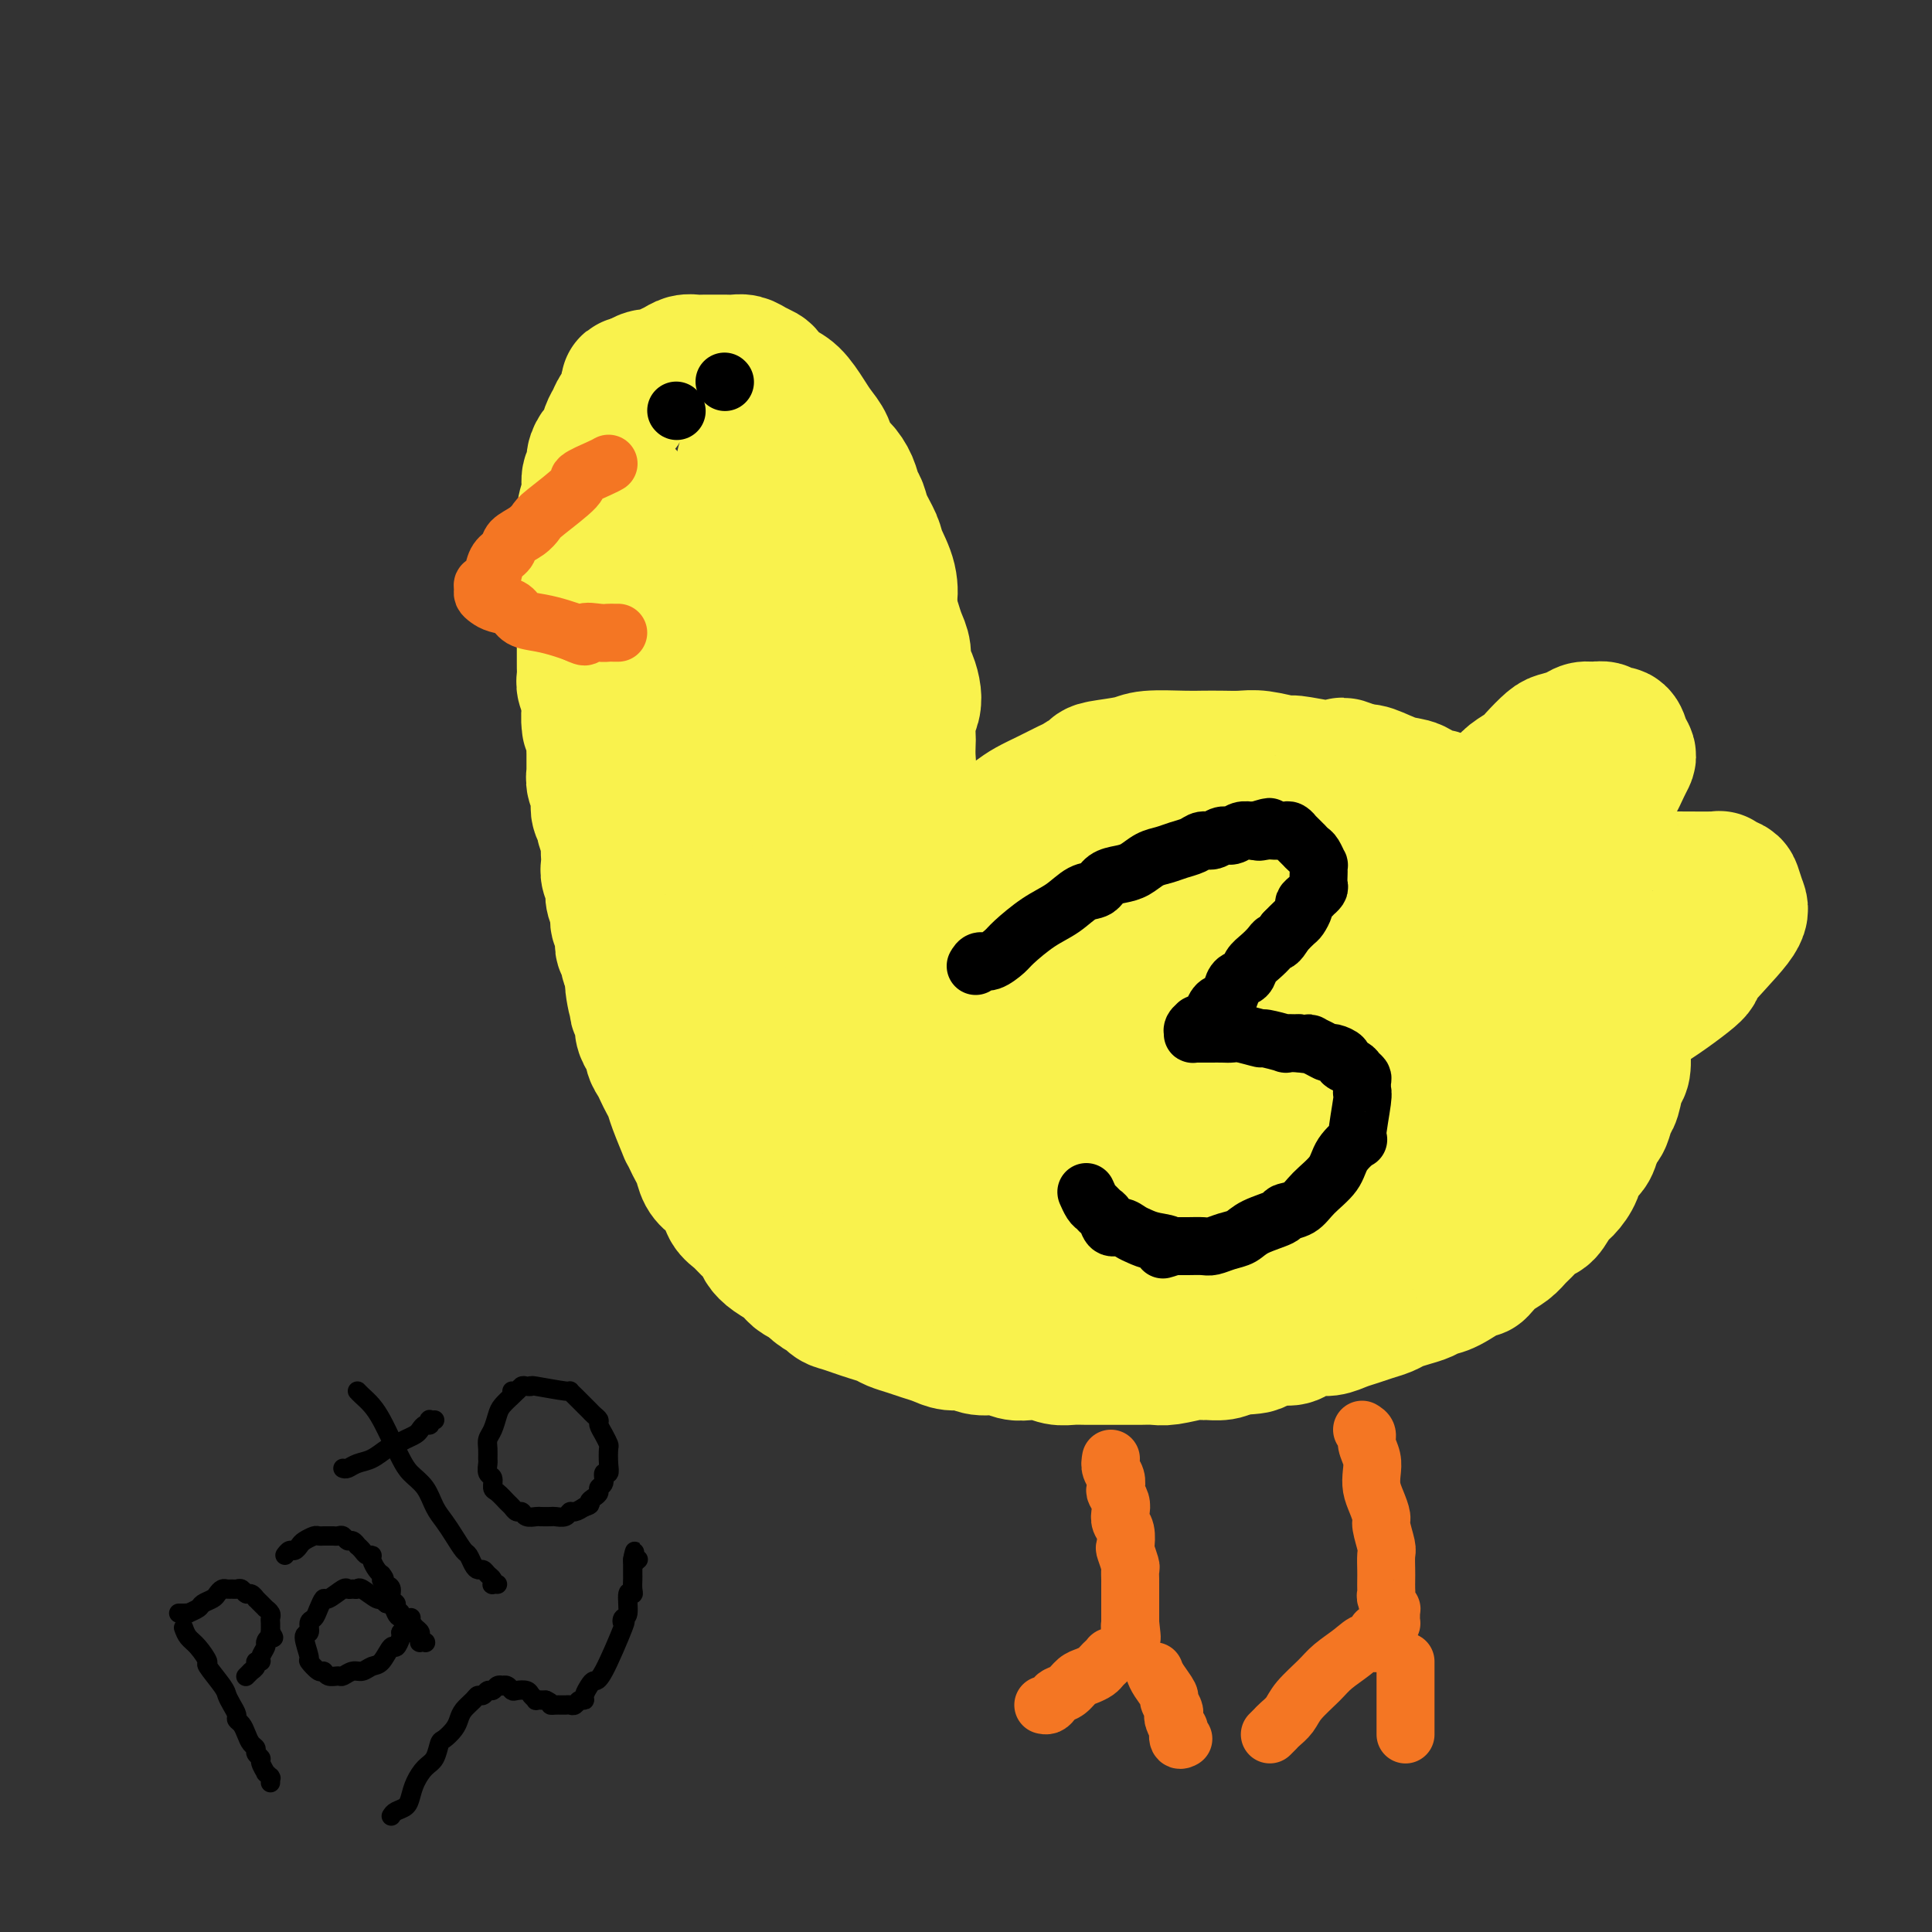
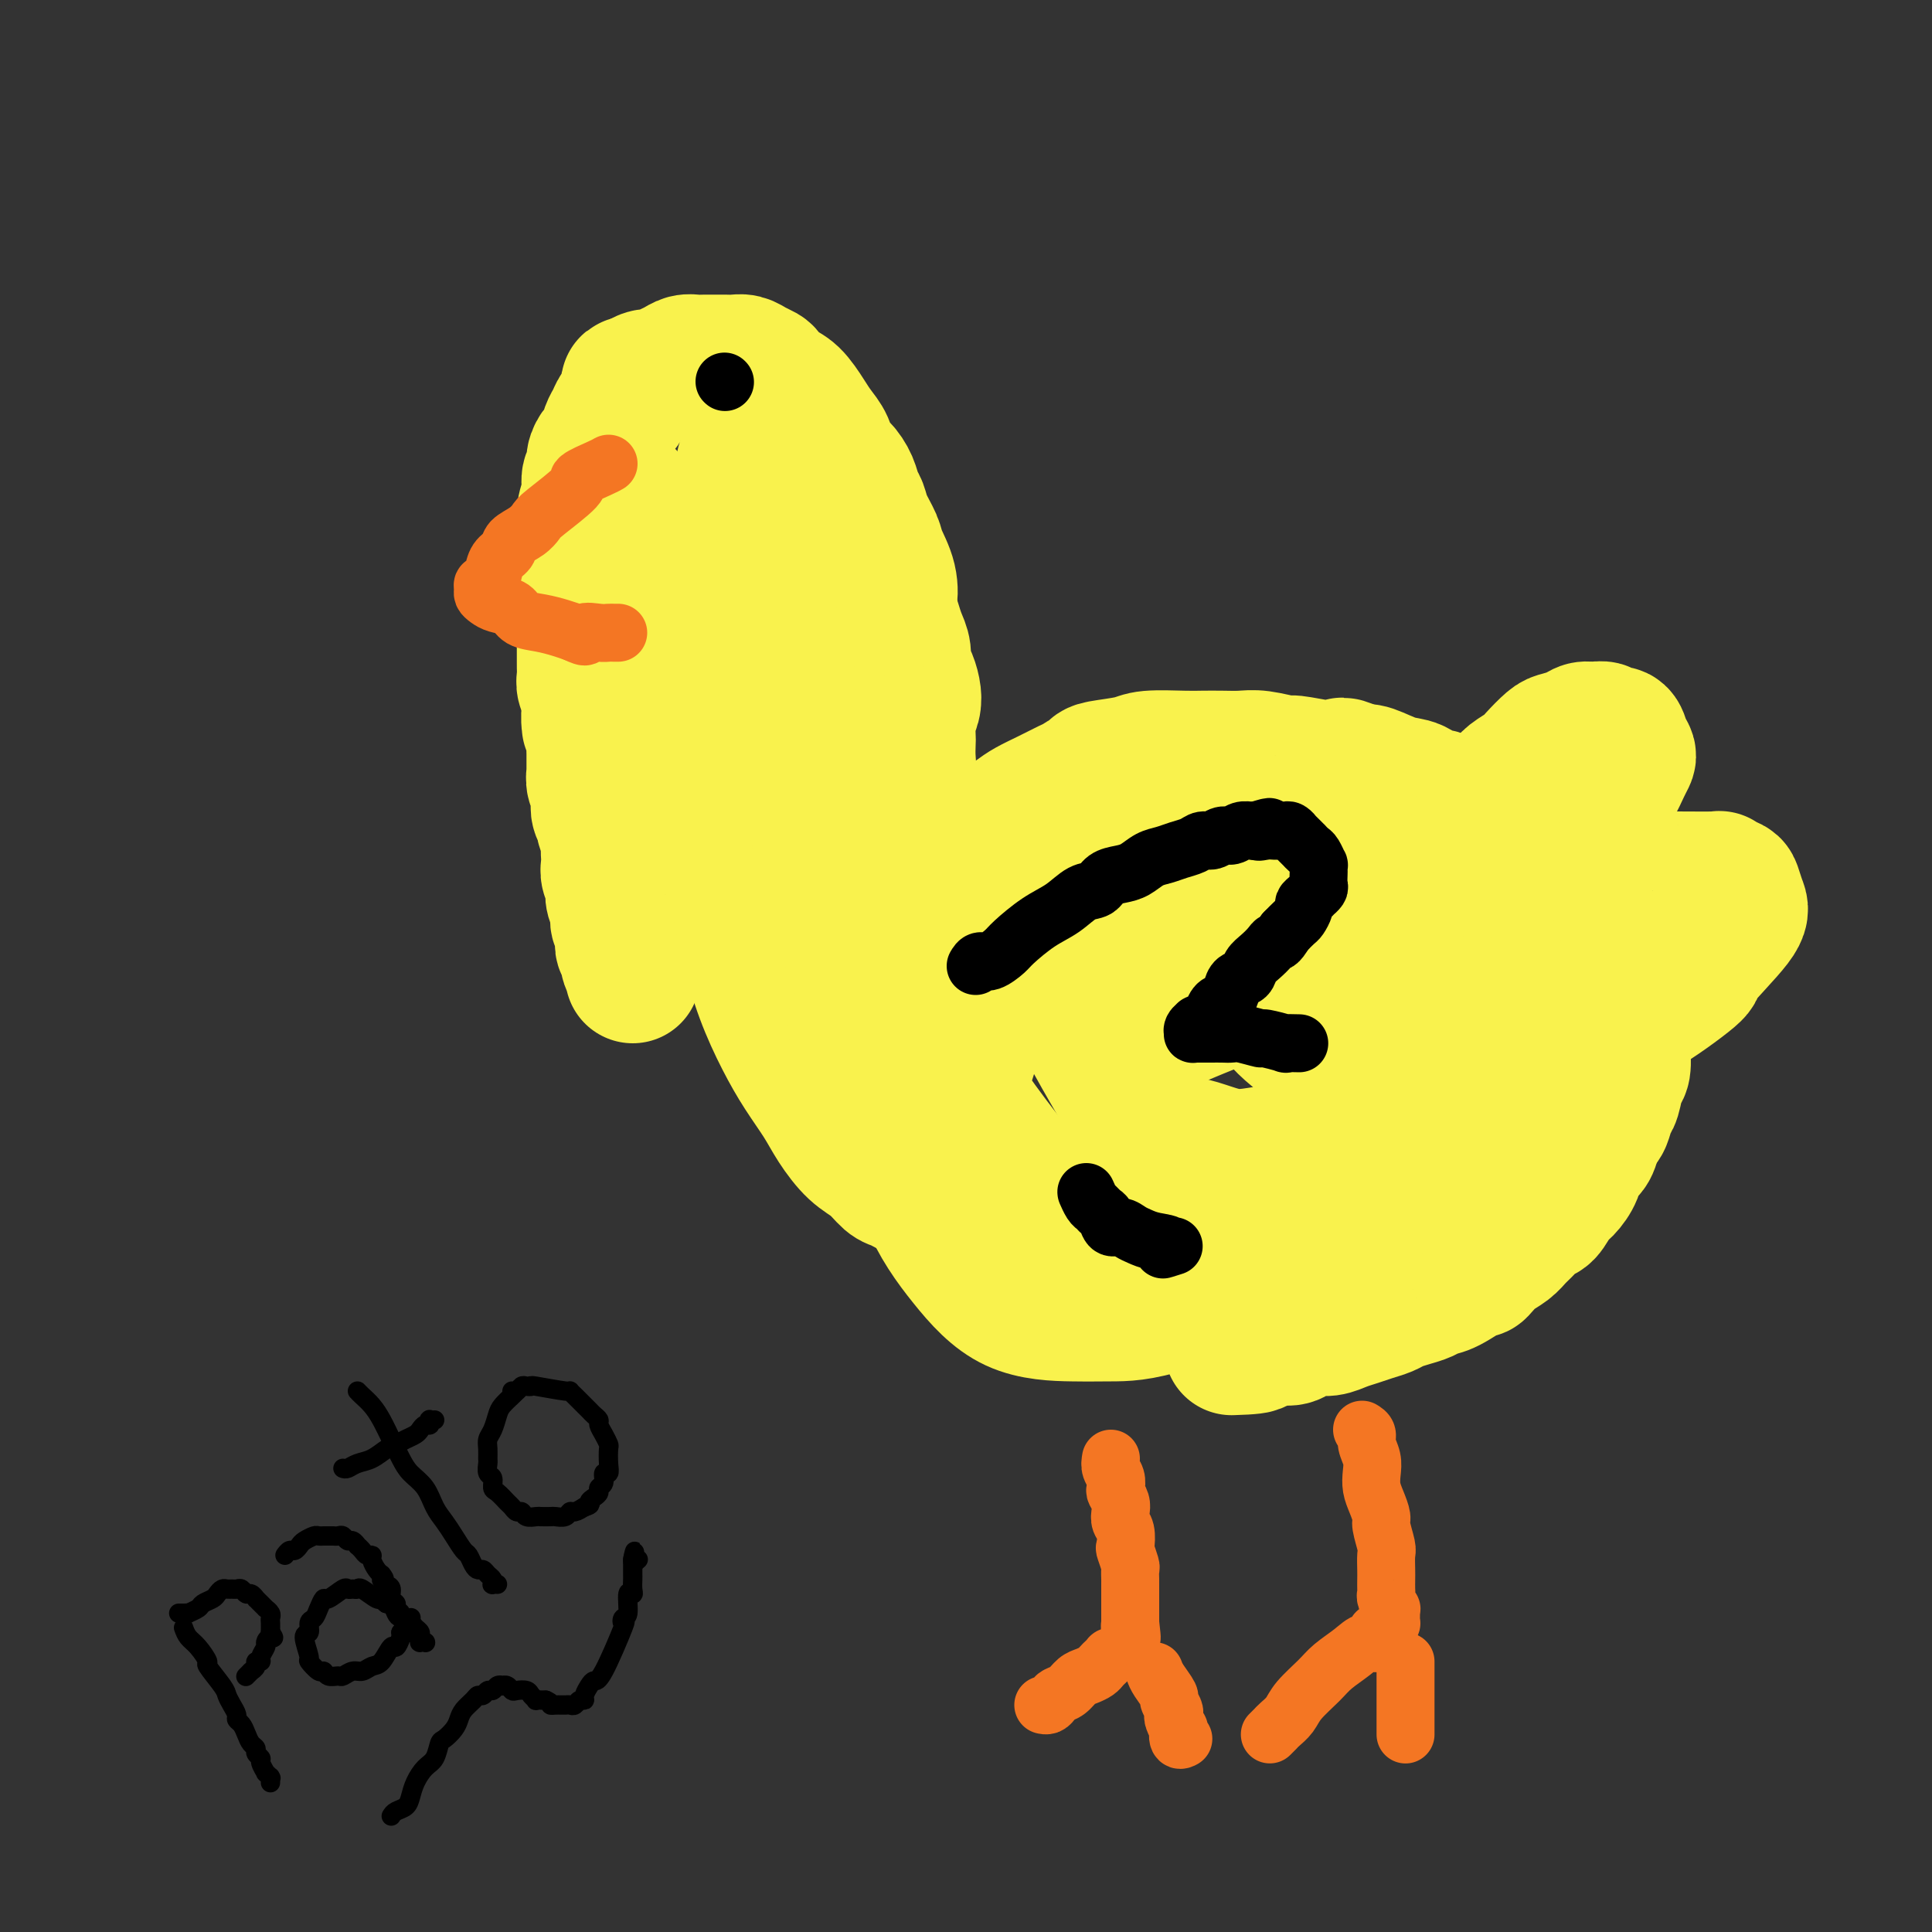
<svg xmlns="http://www.w3.org/2000/svg" viewBox="0 0 400 400" version="1.1">
  <rect x="0" y="0" width="400" height="400" fill="#333333" stroke="none" />
  <g fill="none" stroke="#F9F24D" stroke-width="28" stroke-linecap="round" stroke-linejoin="round">
    <path d="M184,189c-0.119,-0.534 -0.238,-1.067 0,-2c0.238,-0.933 0.834,-2.264 1,-3c0.166,-0.736 -0.099,-0.876 0,-2c0.099,-1.124 0.563,-3.232 1,-5c0.437,-1.768 0.848,-3.197 1,-4c0.152,-0.803 0.044,-0.981 0,-2c-0.044,-1.019 -0.026,-2.881 0,-4c0.026,-1.119 0.059,-1.497 0,-2c-0.059,-0.503 -0.212,-1.131 0,-2c0.212,-0.869 0.788,-1.979 1,-3c0.212,-1.021 0.060,-1.953 0,-3c-0.060,-1.047 -0.030,-2.208 0,-3c0.030,-0.792 0.058,-1.213 0,-2c-0.058,-0.787 -0.202,-1.939 0,-3c0.202,-1.061 0.748,-2.030 1,-3c0.252,-0.970 0.208,-1.939 0,-3c-0.208,-1.061 -0.581,-2.212 -1,-3c-0.419,-0.788 -0.886,-1.211 -1,-2c-0.114,-0.789 0.124,-1.943 0,-3c-0.124,-1.057 -0.610,-2.015 -1,-3c-0.390,-0.985 -0.683,-1.996 -1,-3c-0.317,-1.004 -0.659,-2.002 -1,-3" />
    <path d="M184,126c-0.804,-3.376 -0.313,-1.817 0,-2c0.313,-0.183 0.449,-2.108 0,-4c-0.449,-1.892 -1.482,-3.752 -2,-5c-0.518,-1.248 -0.519,-1.884 -1,-3c-0.481,-1.116 -1.441,-2.712 -2,-4c-0.559,-1.288 -0.717,-2.270 -1,-3c-0.283,-0.730 -0.691,-1.210 -1,-2c-0.309,-0.790 -0.520,-1.892 -1,-3c-0.480,-1.108 -1.230,-2.224 -2,-3c-0.770,-0.776 -1.560,-1.213 -2,-2c-0.440,-0.787 -0.530,-1.926 -1,-3c-0.470,-1.074 -1.320,-2.084 -2,-3c-0.680,-0.916 -1.190,-1.737 -2,-3c-0.810,-1.263 -1.922,-2.968 -3,-4c-1.078,-1.032 -2.123,-1.391 -3,-2c-0.877,-0.609 -1.586,-1.470 -2,-2c-0.414,-0.530 -0.534,-0.731 -1,-1c-0.466,-0.269 -1.280,-0.608 -2,-1c-0.720,-0.392 -1.348,-0.837 -2,-1c-0.652,-0.163 -1.329,-0.043 -2,0c-0.671,0.043 -1.334,0.011 -2,0c-0.666,-0.011 -1.333,0.000 -2,0c-0.667,-0.000 -1.333,-0.011 -2,0c-0.667,0.011 -1.333,0.046 -2,0c-0.667,-0.046 -1.333,-0.171 -2,0c-0.667,0.171 -1.333,0.637 -2,1c-0.667,0.363 -1.333,0.623 -2,1c-0.667,0.377 -1.333,0.871 -2,1c-0.667,0.129 -1.333,-0.106 -2,0c-0.667,0.106 -1.333,0.553 -2,1" />
    <path d="M132,79c-3.273,0.754 -1.454,0.639 -1,1c0.454,0.361 -0.456,1.198 -1,2c-0.544,0.802 -0.723,1.571 -1,2c-0.277,0.429 -0.651,0.520 -1,1c-0.349,0.480 -0.672,1.350 -1,2c-0.328,0.650 -0.661,1.080 -1,2c-0.339,0.920 -0.683,2.329 -1,3c-0.317,0.671 -0.606,0.605 -1,1c-0.394,0.395 -0.894,1.251 -1,2c-0.106,0.749 0.182,1.391 0,2c-0.182,0.609 -0.833,1.185 -1,2c-0.167,0.815 0.151,1.870 0,3c-0.151,1.130 -0.773,2.336 -1,4c-0.227,1.664 -0.061,3.786 0,5c0.061,1.214 0.016,1.519 0,2c-0.016,0.481 -0.004,1.139 0,2c0.004,0.861 0.001,1.925 0,3c-0.001,1.075 -0.000,2.161 0,3c0.000,0.839 0.000,1.432 0,2c-0.000,0.568 -0.000,1.111 0,2c0.000,0.889 0.000,2.125 0,3c-0.000,0.875 -0.000,1.389 0,2c0.000,0.611 0.000,1.318 0,2c-0.000,0.682 -0.001,1.337 0,2c0.001,0.663 0.004,1.332 0,2c-0.004,0.668 -0.015,1.334 0,2c0.015,0.666 0.056,1.333 0,2c-0.056,0.667 -0.207,1.333 0,2c0.207,0.667 0.774,1.333 1,2c0.226,0.667 0.113,1.333 0,2" />
    <path d="M122,146c0.016,7.628 0.057,3.197 0,2c-0.057,-1.197 -0.211,0.839 0,2c0.211,1.161 0.789,1.448 1,2c0.211,0.552 0.056,1.369 0,2c-0.056,0.631 -0.011,1.075 0,2c0.011,0.925 -0.011,2.331 0,3c0.011,0.669 0.054,0.602 0,1c-0.054,0.398 -0.207,1.263 0,2c0.207,0.737 0.772,1.348 1,2c0.228,0.652 0.117,1.347 0,2c-0.117,0.653 -0.242,1.264 0,2c0.242,0.736 0.849,1.597 1,2c0.151,0.403 -0.156,0.349 0,1c0.156,0.651 0.773,2.008 1,3c0.227,0.992 0.065,1.618 0,2c-0.065,0.382 -0.031,0.521 0,1c0.031,0.479 0.060,1.297 0,2c-0.060,0.703 -0.209,1.292 0,2c0.209,0.708 0.774,1.537 1,2c0.226,0.463 0.112,0.562 0,1c-0.112,0.438 -0.222,1.216 0,2c0.222,0.784 0.778,1.575 1,2c0.222,0.425 0.111,0.485 0,1c-0.111,0.515 -0.222,1.485 0,2c0.222,0.515 0.776,0.574 1,1c0.224,0.426 0.116,1.217 0,2c-0.116,0.783 -0.241,1.558 0,2c0.241,0.442 0.848,0.551 1,1c0.152,0.449 -0.151,1.236 0,2c0.151,0.764 0.758,1.504 1,2c0.242,0.496 0.121,0.748 0,1" />
-     <path d="M131,202c1.333,9.025 0.165,3.587 0,2c-0.165,-1.587 0.673,0.677 1,2c0.327,1.323 0.143,1.706 0,2c-0.143,0.294 -0.245,0.498 0,1c0.245,0.502 0.835,1.303 1,2c0.165,0.697 -0.096,1.289 0,2c0.096,0.711 0.551,1.541 1,2c0.449,0.459 0.894,0.546 1,1c0.106,0.454 -0.126,1.276 0,2c0.126,0.724 0.610,1.349 1,2c0.390,0.651 0.687,1.328 1,2c0.313,0.672 0.643,1.337 1,2c0.357,0.663 0.740,1.322 1,2c0.260,0.678 0.398,1.375 1,3c0.602,1.625 1.667,4.178 2,5c0.333,0.822 -0.066,-0.085 0,0c0.066,0.085 0.598,1.164 1,2c0.402,0.836 0.675,1.430 1,2c0.325,0.570 0.702,1.115 1,2c0.298,0.885 0.517,2.110 1,3c0.483,0.890 1.231,1.446 2,2c0.769,0.554 1.558,1.107 2,2c0.442,0.893 0.538,2.126 1,3c0.462,0.874 1.292,1.389 2,2c0.708,0.611 1.296,1.318 2,2c0.704,0.682 1.526,1.338 2,2c0.474,0.662 0.602,1.329 1,2c0.398,0.671 1.065,1.345 2,2c0.935,0.655 2.136,1.292 3,2c0.864,0.708 1.390,1.488 2,2c0.610,0.512 1.305,0.756 2,1" />
-     <path d="M167,265c3.829,3.748 2.901,2.117 3,2c0.099,-0.117 1.224,1.278 2,2c0.776,0.722 1.204,0.771 2,1c0.796,0.229 1.959,0.639 3,1c1.041,0.361 1.958,0.674 3,1c1.042,0.326 2.207,0.664 3,1c0.793,0.336 1.212,0.668 2,1c0.788,0.332 1.943,0.662 3,1c1.057,0.338 2.014,0.683 3,1c0.986,0.317 2.000,0.606 3,1c1.000,0.394 1.986,0.894 3,1c1.014,0.106 2.056,-0.182 3,0c0.944,0.182 1.789,0.832 3,1c1.211,0.168 2.789,-0.147 4,0c1.211,0.147 2.057,0.757 3,1c0.943,0.243 1.985,0.118 3,0c1.015,-0.118 2.005,-0.228 3,0c0.995,0.228 1.995,0.793 3,1c1.005,0.207 2.016,0.055 3,0c0.984,-0.055 1.943,-0.015 3,0c1.057,0.015 2.212,0.004 3,0c0.788,-0.004 1.209,0.000 2,0c0.791,-0.000 1.952,-0.004 3,0c1.048,0.004 1.983,0.015 3,0c1.017,-0.015 2.116,-0.057 3,0c0.884,0.057 1.553,0.212 3,0c1.447,-0.212 3.672,-0.792 5,-1c1.328,-0.208 1.758,-0.046 2,0c0.242,0.046 0.296,-0.026 1,0c0.704,0.026 2.058,0.150 3,0c0.942,-0.150 1.471,-0.575 2,-1" />
    <path d="M255,279c8.579,-0.244 4.027,-0.853 3,-1c-1.027,-0.147 1.471,0.167 3,0c1.529,-0.167 2.089,-0.814 3,-1c0.911,-0.186 2.172,0.091 3,0c0.828,-0.091 1.222,-0.549 2,-1c0.778,-0.451 1.940,-0.894 3,-1c1.060,-0.106 2.017,0.126 3,0c0.983,-0.126 1.992,-0.611 3,-1c1.008,-0.389 2.016,-0.682 3,-1c0.984,-0.318 1.944,-0.663 3,-1c1.056,-0.337 2.208,-0.668 3,-1c0.792,-0.332 1.224,-0.664 2,-1c0.776,-0.336 1.897,-0.676 3,-1c1.103,-0.324 2.190,-0.632 3,-1c0.810,-0.368 1.344,-0.794 2,-1c0.656,-0.206 1.435,-0.191 3,-1c1.565,-0.809 3.918,-2.443 5,-3c1.082,-0.557 0.895,-0.036 1,0c0.105,0.036 0.503,-0.413 1,-1c0.497,-0.587 1.092,-1.313 2,-2c0.908,-0.687 2.130,-1.334 3,-2c0.870,-0.666 1.388,-1.351 2,-2c0.612,-0.649 1.318,-1.261 2,-2c0.682,-0.739 1.338,-1.604 2,-2c0.662,-0.396 1.328,-0.322 2,-1c0.672,-0.678 1.350,-2.106 2,-3c0.650,-0.894 1.274,-1.253 2,-2c0.726,-0.747 1.555,-1.881 2,-3c0.445,-1.119 0.504,-2.224 1,-3c0.496,-0.776 1.427,-1.222 2,-2c0.573,-0.778 0.786,-1.889 1,-3" />
    <path d="M330,235c1.334,-2.215 1.668,-2.254 2,-3c0.332,-0.746 0.663,-2.200 1,-3c0.337,-0.800 0.679,-0.948 1,-2c0.321,-1.052 0.622,-3.009 1,-4c0.378,-0.991 0.834,-1.015 1,-2c0.166,-0.985 0.041,-2.929 0,-4c-0.041,-1.071 0.003,-1.268 0,-2c-0.003,-0.732 -0.054,-2.000 0,-3c0.054,-1.000 0.211,-1.732 0,-3c-0.211,-1.268 -0.791,-3.074 -1,-4c-0.209,-0.926 -0.047,-0.974 -1,-3c-0.953,-2.026 -3.020,-6.030 -4,-8c-0.980,-1.970 -0.873,-1.907 -1,-2c-0.127,-0.093 -0.489,-0.341 -1,-1c-0.511,-0.659 -1.169,-1.727 -2,-3c-0.831,-1.273 -1.833,-2.751 -3,-4c-1.167,-1.249 -2.499,-2.270 -3,-3c-0.501,-0.730 -0.171,-1.168 -1,-2c-0.829,-0.832 -2.816,-2.057 -4,-3c-1.184,-0.943 -1.566,-1.603 -2,-2c-0.434,-0.397 -0.921,-0.531 -2,-1c-1.079,-0.469 -2.750,-1.272 -4,-2c-1.250,-0.728 -2.081,-1.379 -3,-2c-0.919,-0.621 -1.927,-1.212 -3,-2c-1.073,-0.788 -2.210,-1.774 -3,-2c-0.790,-0.226 -1.234,0.307 -2,0c-0.766,-0.307 -1.855,-1.453 -3,-2c-1.145,-0.547 -2.347,-0.493 -4,-1c-1.653,-0.507 -3.758,-1.573 -5,-2c-1.242,-0.427 -1.621,-0.213 -2,0" />
    <path d="M282,160c-5.553,-2.410 -3.934,-1.434 -4,-1c-0.066,0.434 -1.816,0.327 -4,0c-2.184,-0.327 -4.803,-0.872 -6,-1c-1.197,-0.128 -0.971,0.162 -2,0c-1.029,-0.162 -3.314,-0.775 -5,-1c-1.686,-0.225 -2.773,-0.061 -4,0c-1.227,0.061 -2.593,0.019 -4,0c-1.407,-0.019 -2.853,-0.016 -4,0c-1.147,0.016 -1.993,0.045 -4,0c-2.007,-0.045 -5.175,-0.163 -7,0c-1.825,0.163 -2.308,0.606 -4,1c-1.692,0.394 -4.595,0.738 -6,1c-1.405,0.262 -1.314,0.440 -2,1c-0.686,0.560 -2.149,1.500 -3,2c-0.851,0.500 -1.088,0.560 -2,1c-0.912,0.440 -2.497,1.260 -4,2c-1.503,0.740 -2.923,1.401 -4,2c-1.077,0.599 -1.810,1.137 -3,2c-1.190,0.863 -2.837,2.052 -4,3c-1.163,0.948 -1.840,1.656 -3,3c-1.160,1.344 -2.801,3.323 -4,5c-1.199,1.677 -1.956,3.051 -3,4c-1.044,0.949 -2.374,1.473 -3,2c-0.626,0.527 -0.546,1.055 -1,2c-0.454,0.945 -1.441,2.305 -2,3c-0.559,0.695 -0.689,0.726 -1,1c-0.311,0.274 -0.803,0.793 -1,1c-0.197,0.207 -0.098,0.104 0,0" />
    <path d="M306,171c0.545,-1.821 1.089,-3.641 2,-5c0.911,-1.359 2.187,-2.255 3,-3c0.813,-0.745 1.161,-1.337 2,-2c0.839,-0.663 2.168,-1.396 3,-2c0.832,-0.604 1.168,-1.080 2,-2c0.832,-0.920 2.162,-2.285 3,-3c0.838,-0.715 1.184,-0.781 2,-1c0.816,-0.219 2.101,-0.590 3,-1c0.899,-0.410 1.410,-0.857 2,-1c0.590,-0.143 1.257,0.020 2,0c0.743,-0.020 1.562,-0.223 2,0c0.438,0.223 0.496,0.871 1,1c0.504,0.129 1.453,-0.262 2,0c0.547,0.262 0.692,1.177 1,2c0.308,0.823 0.780,1.553 1,2c0.220,0.447 0.187,0.611 0,1c-0.187,0.389 -0.527,1.002 -1,2c-0.473,0.998 -1.077,2.381 -2,4c-0.923,1.619 -2.163,3.474 -4,6c-1.837,2.526 -4.271,5.724 -6,8c-1.729,2.276 -2.752,3.631 -4,5c-1.248,1.369 -2.721,2.753 -4,4c-1.279,1.247 -2.366,2.356 -3,3c-0.634,0.644 -0.817,0.822 -1,1" />
    <path d="M312,190c-3.685,4.163 -1.896,1.070 -1,0c0.896,-1.070 0.900,-0.118 1,0c0.100,0.118 0.298,-0.598 1,-1c0.702,-0.402 1.909,-0.489 3,-1c1.091,-0.511 2.068,-1.447 3,-2c0.932,-0.553 1.820,-0.722 3,-1c1.180,-0.278 2.653,-0.663 4,-1c1.347,-0.337 2.569,-0.626 4,-1c1.431,-0.374 3.071,-0.833 5,-1c1.929,-0.167 4.145,-0.041 6,0c1.855,0.041 3.347,-0.002 6,0c2.653,0.002 6.465,0.048 8,0c1.535,-0.048 0.793,-0.191 1,0c0.207,0.191 1.363,0.718 2,1c0.637,0.282 0.754,0.321 1,1c0.246,0.679 0.619,1.998 1,3c0.381,1.002 0.768,1.687 -1,4c-1.768,2.313 -5.693,6.255 -7,8c-1.307,1.745 0.003,1.295 -2,3c-2.003,1.705 -7.320,5.567 -10,7c-2.680,1.433 -2.725,0.438 -4,1c-1.275,0.562 -3.781,2.683 -6,4c-2.219,1.317 -4.150,1.831 -6,2c-1.850,0.169 -3.620,-0.006 -5,0c-1.380,0.006 -2.372,0.194 -3,0c-0.628,-0.194 -0.894,-0.770 -1,-1c-0.106,-0.230 -0.053,-0.115 0,0" />
    <path d="M154,96c0.511,2.433 1.023,4.866 1,9c-0.023,4.134 -0.580,9.971 -1,15c-0.420,5.029 -0.702,9.252 -1,14c-0.298,4.748 -0.611,10.022 -1,14c-0.389,3.978 -0.855,6.659 -1,10c-0.145,3.341 0.029,7.340 0,11c-0.029,3.660 -0.262,6.980 0,10c0.262,3.020 1.020,5.741 2,8c0.980,2.259 2.183,4.055 3,6c0.817,1.945 1.248,4.040 2,6c0.752,1.960 1.827,3.786 3,6c1.173,2.214 2.446,4.815 4,7c1.554,2.185 3.388,3.953 5,6c1.612,2.047 3.002,4.374 4,6c0.998,1.626 1.604,2.550 3,4c1.396,1.450 3.582,3.426 5,5c1.418,1.574 2.068,2.748 3,4c0.932,1.252 2.145,2.584 3,3c0.855,0.416 1.353,-0.084 2,0c0.647,0.084 1.443,0.754 2,1c0.557,0.246 0.873,0.070 1,0c0.127,-0.070 0.063,-0.035 0,0" />
    <path d="M129,102c0.646,0.507 1.292,1.015 2,3c0.708,1.985 1.477,5.449 3,9c1.523,3.551 3.800,7.190 5,11c1.200,3.810 1.322,7.790 2,12c0.678,4.210 1.910,8.649 3,13c1.090,4.351 2.037,8.614 3,13c0.963,4.386 1.940,8.895 3,13c1.060,4.105 2.201,7.807 3,11c0.799,3.193 1.257,5.876 2,9c0.743,3.124 1.773,6.690 3,10c1.227,3.310 2.652,6.364 4,9c1.348,2.636 2.619,4.855 4,7c1.381,2.145 2.874,4.218 4,6c1.126,1.782 1.887,3.275 3,5c1.113,1.725 2.578,3.681 4,5c1.422,1.319 2.801,2.000 4,3c1.199,1.000 2.216,2.321 3,3c0.784,0.679 1.334,0.718 2,1c0.666,0.282 1.449,0.807 2,1c0.551,0.193 0.872,0.055 1,0c0.128,-0.055 0.064,-0.028 0,0" />
    <path d="M158,123c0.154,0.645 0.308,1.290 1,4c0.692,2.710 1.923,7.486 3,12c1.077,4.514 2.001,8.766 3,13c0.999,4.234 2.074,8.450 3,13c0.926,4.550 1.703,9.433 3,14c1.297,4.567 3.116,8.819 4,12c0.884,3.181 0.834,5.293 2,8c1.166,2.707 3.547,6.011 5,9c1.453,2.989 1.977,5.664 3,8c1.023,2.336 2.543,4.334 4,6c1.457,1.666 2.849,3.000 4,5c1.151,2.000 2.060,4.666 3,6c0.940,1.334 1.912,1.337 3,2c1.088,0.663 2.293,1.986 3,3c0.707,1.014 0.916,1.718 1,2c0.084,0.282 0.042,0.141 0,0" />
    <path d="M177,212c1.771,-0.332 3.542,-0.665 5,-1c1.458,-0.335 2.604,-0.673 4,-1c1.396,-0.327 3.044,-0.643 5,-1c1.956,-0.357 4.221,-0.754 6,-1c1.779,-0.246 3.072,-0.342 5,-1c1.928,-0.658 4.492,-1.878 7,-3c2.508,-1.122 4.960,-2.146 7,-3c2.040,-0.854 3.669,-1.537 5,-2c1.331,-0.463 2.366,-0.706 7,-2c4.634,-1.294 12.869,-3.638 18,-5c5.131,-1.362 7.158,-1.742 8,-2c0.842,-0.258 0.500,-0.395 3,-1c2.500,-0.605 7.843,-1.679 10,-2c2.157,-0.321 1.130,0.110 2,0c0.870,-0.110 3.639,-0.760 6,-1c2.361,-0.240 4.315,-0.071 6,0c1.685,0.071 3.101,0.045 5,0c1.899,-0.045 4.281,-0.108 6,0c1.719,0.108 2.776,0.388 4,1c1.224,0.612 2.617,1.556 4,2c1.383,0.444 2.757,0.389 4,1c1.243,0.611 2.355,1.889 3,3c0.645,1.111 0.822,2.056 1,3" />
    <path d="M308,196c2.064,1.701 1.225,1.454 1,2c-0.225,0.546 0.163,1.885 0,3c-0.163,1.115 -0.878,2.007 -1,3c-0.122,0.993 0.349,2.087 -1,4c-1.349,1.913 -4.519,4.645 -9,9c-4.481,4.355 -10.272,10.331 -15,14c-4.728,3.669 -8.393,5.029 -12,6c-3.607,0.971 -7.157,1.552 -10,2c-2.843,0.448 -4.981,0.762 -8,0c-3.019,-0.762 -6.921,-2.601 -9,-2c-2.079,0.601 -2.337,3.643 -8,-5c-5.663,-8.643 -16.732,-28.970 -21,-38c-4.268,-9.030 -1.737,-6.761 -1,-7c0.737,-0.239 -0.321,-2.984 -1,-5c-0.679,-2.016 -0.978,-3.301 -1,-5c-0.022,-1.699 0.233,-3.812 1,-4c0.767,-0.188 2.047,1.548 2,2c-0.047,0.452 -1.420,-0.379 3,2c4.420,2.379 14.634,7.969 21,12c6.366,4.031 8.883,6.505 12,9c3.117,2.495 6.833,5.013 9,7c2.167,1.987 2.786,3.444 4,5c1.214,1.556 3.025,3.212 4,4c0.975,0.788 1.115,0.708 2,1c0.885,0.292 2.516,0.954 4,2c1.484,1.046 2.823,2.474 4,3c1.177,0.526 2.194,0.150 3,0c0.806,-0.150 1.403,-0.075 2,0" />
    <path d="M283,220c2.286,0.742 0.502,-0.402 0,-1c-0.502,-0.598 0.277,-0.649 1,-2c0.723,-1.351 1.388,-4.000 2,-9c0.612,-5.000 1.171,-12.349 0,-17c-1.171,-4.651 -4.071,-6.605 -5,-8c-0.929,-1.395 0.114,-2.233 -3,-4c-3.114,-1.767 -10.384,-4.463 -16,-5c-5.616,-0.537 -9.580,1.085 -13,2c-3.420,0.915 -6.298,1.123 -10,2c-3.702,0.877 -8.228,2.424 -14,7c-5.772,4.576 -12.791,12.182 -16,15c-3.209,2.818 -2.608,0.847 -4,5c-1.392,4.153 -4.778,14.431 -6,19c-1.222,4.569 -0.281,3.430 0,3c0.281,-0.430 -0.097,-0.152 2,3c2.097,3.152 6.671,9.177 9,12c2.329,2.823 2.415,2.445 6,3c3.585,0.555 10.669,2.042 17,2c6.331,-0.042 11.909,-1.614 17,-3c5.091,-1.386 9.693,-2.588 16,-5c6.307,-2.412 14.317,-6.036 18,-8c3.683,-1.964 3.039,-2.270 4,-3c0.961,-0.730 3.528,-1.884 5,-3c1.472,-1.116 1.848,-2.195 2,-3c0.152,-0.805 0.079,-1.336 0,-2c-0.079,-0.664 -0.165,-1.463 -1,-3c-0.835,-1.537 -2.420,-3.814 -6,-6c-3.580,-2.186 -9.156,-4.281 -15,-6c-5.844,-1.719 -11.955,-3.063 -18,-4c-6.045,-0.937 -12.022,-1.469 -18,-2" />
    <path d="M237,199c-9.992,-1.149 -16.971,-1.020 -24,1c-7.029,2.020 -14.109,5.932 -18,9c-3.891,3.068 -4.593,5.292 -5,7c-0.407,1.708 -0.520,2.899 -1,5c-0.480,2.101 -1.326,5.113 -1,10c0.326,4.887 1.826,11.649 4,17c2.174,5.351 5.023,9.290 8,13c2.977,3.710 6.084,7.190 10,9c3.916,1.810 8.641,1.950 12,2c3.359,0.050 5.350,0.011 8,0c2.650,-0.011 5.958,0.008 12,-2c6.042,-2.008 14.818,-6.042 19,-8c4.182,-1.958 3.768,-1.840 6,-3c2.232,-1.160 7.108,-3.597 13,-7c5.892,-3.403 12.799,-7.771 18,-11c5.201,-3.229 8.697,-5.319 11,-7c2.303,-1.681 3.413,-2.954 5,-5c1.587,-2.046 3.652,-4.864 6,-8c2.348,-3.136 4.980,-6.591 6,-8c1.020,-1.409 0.429,-0.773 0,-1c-0.429,-0.227 -0.697,-1.316 -1,-2c-0.303,-0.684 -0.642,-0.963 -1,-1c-0.358,-0.037 -0.737,0.167 -4,0c-3.263,-0.167 -9.412,-0.703 -15,-1c-5.588,-0.297 -10.616,-0.353 -17,-1c-6.384,-0.647 -14.123,-1.885 -19,-2c-4.877,-0.115 -6.890,0.892 -8,1c-1.110,0.108 -1.317,-0.683 -4,0c-2.683,0.683 -7.841,2.842 -13,5" />
-     <path d="M244,211c-5.911,2.201 -8.187,4.704 -11,7c-2.813,2.296 -6.162,4.384 -10,8c-3.838,3.616 -8.166,8.758 -10,11c-1.834,2.242 -1.173,1.583 -1,2c0.173,0.417 -0.140,1.909 0,3c0.140,1.091 0.735,1.779 2,3c1.265,1.221 3.200,2.974 6,4c2.800,1.026 6.465,1.324 9,2c2.535,0.676 3.939,1.729 11,0c7.061,-1.729 19.777,-6.239 25,-8c5.223,-1.761 2.952,-0.774 7,-4c4.048,-3.226 14.416,-10.666 19,-14c4.584,-3.334 3.385,-2.563 4,-3c0.615,-0.437 3.046,-2.082 5,-3c1.954,-0.918 3.432,-1.110 4,-2c0.568,-0.890 0.226,-2.477 0,-3c-0.226,-0.523 -0.334,0.018 -1,0c-0.666,-0.018 -1.888,-0.594 -3,-1c-1.112,-0.406 -2.113,-0.643 -8,-1c-5.887,-0.357 -16.661,-0.835 -22,-1c-5.339,-0.165 -5.245,-0.017 -8,0c-2.755,0.017 -8.360,-0.098 -12,0c-3.640,0.098 -5.314,0.407 -7,1c-1.686,0.593 -3.384,1.469 -4,2c-0.616,0.531 -0.151,0.717 0,1c0.151,0.283 -0.011,0.664 -1,1c-0.989,0.336 -2.805,0.629 1,1c3.805,0.371 13.230,0.820 17,1c3.770,0.180 1.885,0.090 0,0" />
  </g>
  <g fill="none" stroke="#F47623" stroke-width="12" stroke-linecap="round" stroke-linejoin="round">
    <path d="M230,302c-0.111,0.675 -0.222,1.350 0,2c0.222,0.650 0.778,1.276 1,2c0.222,0.724 0.111,1.545 0,2c-0.111,0.455 -0.222,0.543 0,1c0.222,0.457 0.778,1.282 1,2c0.222,0.718 0.111,1.328 0,2c-0.111,0.672 -0.222,1.406 0,2c0.222,0.594 0.777,1.047 1,2c0.223,0.953 0.112,2.406 0,3c-0.112,0.594 -0.226,0.329 0,1c0.226,0.671 0.793,2.278 1,3c0.207,0.722 0.056,0.560 0,1c-0.056,0.440 -0.015,1.484 0,2c0.015,0.516 0.004,0.505 0,1c-0.004,0.495 -0.001,1.494 0,2c0.001,0.506 0.000,0.517 0,1c-0.000,0.483 -0.000,1.439 0,2c0.000,0.561 0.000,0.728 0,1c-0.000,0.272 -0.000,0.649 0,1c0.000,0.351 0.000,0.675 0,1" />
    <path d="M234,336c0.619,5.438 0.165,2.034 0,1c-0.165,-1.034 -0.043,0.301 0,1c0.043,0.699 0.008,0.762 0,1c-0.008,0.238 0.013,0.652 0,1c-0.013,0.348 -0.060,0.629 0,1c0.060,0.371 0.229,0.830 0,1c-0.229,0.170 -0.854,0.049 -1,0c-0.146,-0.049 0.186,-0.028 0,0c-0.186,0.028 -0.890,0.063 -1,0c-0.110,-0.063 0.374,-0.224 0,0c-0.374,0.224 -1.605,0.833 -2,1c-0.395,0.167 0.046,-0.110 0,0c-0.046,0.110 -0.579,0.606 -1,1c-0.421,0.394 -0.732,0.687 -1,1c-0.268,0.313 -0.495,0.647 -1,1c-0.505,0.353 -1.287,0.724 -2,1c-0.713,0.276 -1.357,0.456 -2,1c-0.643,0.544 -1.286,1.452 -2,2c-0.714,0.548 -1.498,0.735 -2,1c-0.502,0.265 -0.722,0.607 -1,1c-0.278,0.393 -0.613,0.837 -1,1c-0.387,0.163 -0.825,0.047 -1,0c-0.175,-0.047 -0.088,-0.023 0,0" />
    <path d="M282,296c0.453,0.268 0.905,0.536 1,1c0.095,0.464 -0.168,1.124 0,2c0.168,0.876 0.767,1.968 1,3c0.233,1.032 0.100,2.003 0,3c-0.100,0.997 -0.167,2.018 0,3c0.167,0.982 0.566,1.925 1,3c0.434,1.075 0.901,2.284 1,3c0.099,0.716 -0.170,0.940 0,2c0.170,1.060 0.777,2.956 1,4c0.223,1.044 0.060,1.236 0,2c-0.060,0.764 -0.017,2.101 0,3c0.017,0.899 0.008,1.359 0,2c-0.008,0.641 -0.016,1.464 0,2c0.016,0.536 0.057,0.786 0,1c-0.057,0.214 -0.212,0.391 0,1c0.212,0.609 0.790,1.651 1,2c0.210,0.349 0.053,0.005 0,0c-0.053,-0.005 -0.003,0.327 0,1c0.003,0.673 -0.040,1.685 0,2c0.040,0.315 0.165,-0.069 0,0c-0.165,0.069 -0.618,0.591 -1,1c-0.382,0.409 -0.691,0.704 -1,1" />
    <path d="M286,338c-0.405,2.657 -0.916,0.301 -1,0c-0.084,-0.301 0.261,1.454 0,2c-0.261,0.546 -1.127,-0.118 -2,0c-0.873,0.118 -1.753,1.018 -3,2c-1.247,0.982 -2.863,2.046 -4,3c-1.137,0.954 -1.796,1.800 -3,3c-1.204,1.200 -2.953,2.756 -4,4c-1.047,1.244 -1.391,2.176 -2,3c-0.609,0.824 -1.483,1.540 -2,2c-0.517,0.460 -0.678,0.662 -1,1c-0.322,0.338 -0.806,0.811 -1,1c-0.194,0.189 -0.097,0.095 0,0" />
    <path d="M291,344c0.000,1.878 0.000,3.756 0,5c0.000,1.244 0.000,1.854 0,3c0.000,1.146 0.000,2.829 0,4c0.000,1.171 0.000,1.830 0,2c0.000,0.170 0.000,-0.150 0,0c0.000,0.150 -0.000,0.771 0,1c0.000,0.229 0.000,0.065 0,0c0.000,-0.065 0.000,-0.033 0,0" />
    <path d="M239,346c0.188,0.522 0.376,1.043 1,2c0.624,0.957 1.683,2.349 2,3c0.317,0.651 -0.107,0.561 0,1c0.107,0.439 0.747,1.408 1,2c0.253,0.592 0.119,0.807 0,1c-0.119,0.193 -0.224,0.363 0,1c0.224,0.637 0.778,1.740 1,2c0.222,0.260 0.111,-0.322 0,0c-0.111,0.322 -0.222,1.548 0,2c0.222,0.452 0.778,0.129 1,0c0.222,-0.129 0.111,-0.065 0,0" />
    <path d="M126,96c-0.378,0.220 -0.755,0.439 -2,1c-1.245,0.561 -3.357,1.463 -4,2c-0.643,0.537 0.185,0.710 -1,2c-1.185,1.290 -4.382,3.697 -6,5c-1.618,1.303 -1.656,1.503 -2,2c-0.344,0.497 -0.995,1.291 -2,2c-1.005,0.709 -2.363,1.332 -3,2c-0.637,0.668 -0.553,1.379 -1,2c-0.447,0.621 -1.426,1.150 -2,2c-0.574,0.850 -0.743,2.021 -1,3c-0.257,0.979 -0.602,1.768 -1,2c-0.398,0.232 -0.848,-0.092 -1,0c-0.152,0.092 -0.006,0.601 0,1c0.006,0.399 -0.127,0.688 0,1c0.127,0.312 0.515,0.647 1,1c0.485,0.353 1.067,0.725 2,1c0.933,0.275 2.217,0.455 3,1c0.783,0.545 1.066,1.455 2,2c0.934,0.545 2.521,0.724 4,1c1.479,0.276 2.851,0.650 4,1c1.149,0.350 2.074,0.675 3,1" />
    <path d="M119,131c3.240,1.547 1.838,0.415 2,0c0.162,-0.415 1.886,-0.111 3,0c1.114,0.111 1.618,0.030 2,0c0.382,-0.030 0.641,-0.008 1,0c0.359,0.008 0.817,0.002 1,0c0.183,-0.002 0.092,-0.001 0,0" />
  </g>
  <g fill="none" stroke="#000000" stroke-width="12" stroke-linecap="round" stroke-linejoin="round">
-     <path d="M140,85c0.000,0.000 0.100,0.100 0.1,0.1" />
    <path d="M150,79c0.000,0.000 0.100,0.100 0.1,0.1" />
    <path d="M202,200c0.279,-0.474 0.559,-0.949 1,-1c0.441,-0.051 1.044,0.321 2,0c0.956,-0.321 2.265,-1.337 3,-2c0.735,-0.663 0.897,-0.975 2,-2c1.103,-1.025 3.148,-2.765 5,-4c1.852,-1.235 3.510,-1.966 5,-3c1.490,-1.034 2.811,-2.370 4,-3c1.189,-0.630 2.247,-0.554 3,-1c0.753,-0.446 1.202,-1.415 2,-2c0.798,-0.585 1.946,-0.787 3,-1c1.054,-0.213 2.015,-0.438 3,-1c0.985,-0.562 1.993,-1.461 3,-2c1.007,-0.539 2.013,-0.718 3,-1c0.987,-0.282 1.955,-0.668 3,-1c1.045,-0.332 2.167,-0.610 3,-1c0.833,-0.390 1.378,-0.893 2,-1c0.622,-0.107 1.322,0.182 2,0c0.678,-0.182 1.334,-0.833 2,-1c0.666,-0.167 1.344,0.151 2,0c0.656,-0.151 1.292,-0.771 2,-1c0.708,-0.229 1.488,-0.065 2,0c0.512,0.065 0.756,0.033 1,0" />
    <path d="M260,172c4.991,-1.547 1.967,-0.414 1,0c-0.967,0.414 0.122,0.110 1,0c0.878,-0.110 1.546,-0.025 2,0c0.454,0.025 0.695,-0.008 1,0c0.305,0.008 0.673,0.057 1,0c0.327,-0.057 0.613,-0.222 1,0c0.387,0.222 0.873,0.829 1,1c0.127,0.171 -0.107,-0.094 0,0c0.107,0.094 0.553,0.549 1,1c0.447,0.451 0.894,0.899 1,1c0.106,0.101 -0.129,-0.146 0,0c0.129,0.146 0.623,0.683 1,1c0.377,0.317 0.637,0.412 1,1c0.363,0.588 0.829,1.667 1,2c0.171,0.333 0.047,-0.080 0,0c-0.047,0.080 -0.017,0.652 0,1c0.017,0.348 0.019,0.471 0,1c-0.019,0.529 -0.060,1.465 0,2c0.060,0.535 0.222,0.668 0,1c-0.222,0.332 -0.829,0.861 -1,1c-0.171,0.139 0.095,-0.114 0,0c-0.095,0.114 -0.549,0.593 -1,1c-0.451,0.407 -0.897,0.742 -1,1c-0.103,0.258 0.137,0.440 0,1c-0.137,0.560 -0.652,1.497 -1,2c-0.348,0.503 -0.528,0.572 -1,1c-0.472,0.428 -1.236,1.214 -2,2" />
    <path d="M266,193c-1.500,2.584 -1.749,2.044 -2,2c-0.251,-0.044 -0.505,0.407 -1,1c-0.495,0.593 -1.232,1.327 -2,2c-0.768,0.673 -1.567,1.283 -2,2c-0.433,0.717 -0.501,1.539 -1,2c-0.499,0.461 -1.429,0.561 -2,1c-0.571,0.439 -0.782,1.216 -1,2c-0.218,0.784 -0.445,1.573 -1,2c-0.555,0.427 -1.440,0.492 -2,1c-0.560,0.508 -0.795,1.459 -1,2c-0.205,0.541 -0.380,0.670 -1,1c-0.620,0.330 -1.683,0.859 -2,1c-0.317,0.141 0.114,-0.106 0,0c-0.114,0.106 -0.774,0.564 -1,1c-0.226,0.436 -0.020,0.849 0,1c0.020,0.151 -0.148,0.041 0,0c0.148,-0.041 0.613,-0.011 1,0c0.387,0.011 0.698,0.003 1,0c0.302,-0.003 0.595,-0.000 1,0c0.405,0.000 0.921,-0.001 1,0c0.079,0.001 -0.279,0.004 0,0c0.279,-0.004 1.195,-0.016 2,0c0.805,0.016 1.499,0.061 2,0c0.501,-0.061 0.808,-0.226 2,0c1.192,0.226 3.270,0.845 4,1c0.730,0.155 0.113,-0.154 1,0c0.887,0.154 3.277,0.772 4,1c0.723,0.228 -0.222,0.065 0,0c0.222,-0.065 1.611,-0.033 3,0" />
-     <path d="M269,216c3.611,0.575 2.138,0.014 2,0c-0.138,-0.014 1.057,0.521 2,1c0.943,0.479 1.632,0.902 2,1c0.368,0.098 0.413,-0.128 1,0c0.587,0.128 1.716,0.612 2,1c0.284,0.388 -0.278,0.680 0,1c0.278,0.320 1.395,0.668 2,1c0.605,0.332 0.698,0.649 1,1c0.302,0.351 0.814,0.736 1,1c0.186,0.264 0.045,0.408 0,1c-0.045,0.592 0.005,1.631 0,2c-0.005,0.369 -0.064,0.069 0,0c0.064,-0.069 0.251,0.095 0,2c-0.251,1.905 -0.942,5.552 -1,7c-0.058,1.448 0.516,0.696 0,1c-0.516,0.304 -2.122,1.664 -3,3c-0.878,1.336 -1.030,2.647 -2,4c-0.970,1.353 -2.760,2.746 -4,4c-1.240,1.254 -1.931,2.367 -3,3c-1.069,0.633 -2.516,0.785 -3,1c-0.484,0.215 -0.006,0.492 -1,1c-0.994,0.508 -3.459,1.246 -5,2c-1.541,0.754 -2.159,1.522 -3,2c-0.841,0.478 -1.905,0.664 -3,1c-1.095,0.336 -2.221,0.822 -3,1c-0.779,0.178 -1.210,0.048 -2,0c-0.790,-0.048 -1.940,-0.014 -3,0c-1.060,0.014 -2.030,0.007 -3,0" />
    <path d="M243,258c-4.108,1.285 -1.380,0.498 -1,0c0.380,-0.498 -1.590,-0.706 -3,-1c-1.410,-0.294 -2.262,-0.674 -3,-1c-0.738,-0.326 -1.364,-0.598 -2,-1c-0.636,-0.402 -1.284,-0.934 -2,-1c-0.716,-0.066 -1.501,0.334 -2,0c-0.499,-0.334 -0.712,-1.404 -1,-2c-0.288,-0.596 -0.652,-0.720 -1,-1c-0.348,-0.280 -0.682,-0.716 -1,-1c-0.318,-0.284 -0.621,-0.416 -1,-1c-0.379,-0.584 -0.833,-1.619 -1,-2c-0.167,-0.381 -0.048,-0.109 0,0c0.048,0.109 0.024,0.054 0,0" />
  </g>
  <g fill="none" stroke="#000000" stroke-width="4" stroke-linecap="round" stroke-linejoin="round">
    <path d="M38,337c0.263,0.709 0.526,1.419 1,2c0.474,0.581 1.160,1.034 2,2c0.840,0.966 1.836,2.447 2,3c0.164,0.553 -0.502,0.179 0,1c0.502,0.821 2.172,2.836 3,4c0.828,1.164 0.813,1.477 1,2c0.187,0.523 0.575,1.256 1,2c0.425,0.744 0.887,1.498 1,2c0.113,0.502 -0.123,0.750 0,1c0.123,0.250 0.606,0.501 1,1c0.394,0.499 0.698,1.247 1,2c0.302,0.753 0.602,1.510 1,2c0.398,0.490 0.895,0.714 1,1c0.105,0.286 -0.183,0.636 0,1c0.183,0.364 0.837,0.742 1,1c0.163,0.258 -0.167,0.395 0,1c0.167,0.605 0.829,1.678 1,2c0.171,0.322 -0.150,-0.106 0,0c0.150,0.106 0.772,0.746 1,1c0.228,0.254 0.061,0.120 0,0c-0.061,-0.120 -0.016,-0.228 0,0c0.016,0.228 0.004,0.792 0,1c-0.004,0.208 -0.001,0.059 0,0c0.001,-0.059 0.001,-0.030 0,0" />
    <path d="M37,334c0.294,0.006 0.589,0.013 1,0c0.411,-0.013 0.940,-0.045 1,0c0.060,0.045 -0.349,0.167 0,0c0.349,-0.167 1.455,-0.623 2,-1c0.545,-0.377 0.527,-0.675 1,-1c0.473,-0.325 1.436,-0.676 2,-1c0.564,-0.324 0.728,-0.623 1,-1c0.272,-0.377 0.650,-0.834 1,-1c0.350,-0.166 0.671,-0.040 1,0c0.329,0.040 0.665,-0.004 1,0c0.335,0.004 0.668,0.058 1,0c0.332,-0.058 0.663,-0.226 1,0c0.337,0.226 0.682,0.848 1,1c0.318,0.152 0.611,-0.166 1,0c0.389,0.166 0.874,0.814 1,1c0.126,0.186 -0.106,-0.091 0,0c0.106,0.091 0.550,0.549 1,1c0.450,0.451 0.905,0.894 1,1c0.095,0.106 -0.171,-0.123 0,0c0.171,0.123 0.778,0.600 1,1c0.222,0.400 0.060,0.723 0,1c-0.060,0.277 -0.017,0.508 0,1c0.017,0.492 0.009,1.246 0,2" />
    <path d="M56,338c1.148,1.567 0.519,0.984 0,1c-0.519,0.016 -0.928,0.630 -1,1c-0.072,0.370 0.192,0.494 0,1c-0.192,0.506 -0.840,1.393 -1,2c-0.160,0.607 0.167,0.933 0,1c-0.167,0.067 -0.828,-0.127 -1,0c-0.172,0.127 0.146,0.574 0,1c-0.146,0.426 -0.757,0.832 -1,1c-0.243,0.168 -0.118,0.098 0,0c0.118,-0.098 0.228,-0.222 0,0c-0.228,0.222 -0.793,0.792 -1,1c-0.207,0.208 -0.056,0.056 0,0c0.056,-0.056 0.016,-0.016 0,0c-0.016,0.016 -0.008,0.008 0,0" />
    <path d="M59,322c0.336,-0.447 0.671,-0.894 1,-1c0.329,-0.106 0.651,0.129 1,0c0.349,-0.129 0.724,-0.623 1,-1c0.276,-0.377 0.451,-0.637 1,-1c0.549,-0.363 1.470,-0.829 2,-1c0.530,-0.171 0.668,-0.046 1,0c0.332,0.046 0.859,0.012 1,0c0.141,-0.012 -0.103,-0.003 0,0c0.103,0.003 0.552,-0.000 1,0c0.448,0.000 0.894,0.004 1,0c0.106,-0.004 -0.126,-0.016 0,0c0.126,0.016 0.612,0.061 1,0c0.388,-0.061 0.677,-0.227 1,0c0.323,0.227 0.678,0.848 1,1c0.322,0.152 0.611,-0.166 1,0c0.389,0.166 0.879,0.814 1,1c0.121,0.186 -0.126,-0.092 0,0c0.126,0.092 0.625,0.553 1,1c0.375,0.447 0.625,0.879 1,1c0.375,0.121 0.874,-0.071 1,0c0.126,0.071 -0.120,0.404 0,1c0.120,0.596 0.606,1.456 1,2c0.394,0.544 0.697,0.772 1,1" />
    <path d="M79,326c1.194,1.412 0.181,0.942 0,1c-0.181,0.058 0.472,0.646 1,1c0.528,0.354 0.930,0.476 1,1c0.070,0.524 -0.192,1.450 0,2c0.192,0.550 0.839,0.725 1,1c0.161,0.275 -0.163,0.651 0,1c0.163,0.349 0.813,0.672 1,1c0.187,0.328 -0.091,0.662 0,1c0.091,0.338 0.550,0.682 1,1c0.450,0.318 0.891,0.611 1,1c0.109,0.389 -0.116,0.875 0,1c0.116,0.125 0.571,-0.110 1,0c0.429,0.110 0.833,0.565 1,1c0.167,0.435 0.097,0.848 0,1c-0.097,0.152 -0.221,0.041 0,0c0.221,-0.041 0.787,-0.014 1,0c0.213,0.014 0.072,0.015 0,0c-0.072,-0.015 -0.075,-0.045 0,0c0.075,0.045 0.228,0.167 0,0c-0.228,-0.167 -0.838,-0.622 -1,-1c-0.162,-0.378 0.126,-0.677 0,-1c-0.126,-0.323 -0.664,-0.668 -1,-1c-0.336,-0.332 -0.471,-0.650 -1,-1c-0.529,-0.350 -1.451,-0.733 -2,-1c-0.549,-0.267 -0.725,-0.418 -1,-1c-0.275,-0.582 -0.650,-1.595 -1,-2c-0.350,-0.405 -0.675,-0.203 -1,0" />
    <path d="M80,332c-1.367,-1.188 -1.284,-0.657 -2,-1c-0.716,-0.343 -2.231,-1.558 -3,-2c-0.769,-0.442 -0.791,-0.110 -1,0c-0.209,0.110 -0.605,-0.000 -1,0c-0.395,0.000 -0.788,0.111 -1,0c-0.212,-0.111 -0.241,-0.443 -1,0c-0.759,0.443 -2.246,1.662 -3,2c-0.754,0.338 -0.775,-0.203 -1,0c-0.225,0.203 -0.654,1.150 -1,2c-0.346,0.850 -0.610,1.601 -1,2c-0.390,0.399 -0.905,0.444 -1,1c-0.095,0.556 0.230,1.621 0,2c-0.230,0.379 -1.015,0.072 -1,1c0.015,0.928 0.829,3.090 1,4c0.171,0.910 -0.301,0.569 0,1c0.301,0.431 1.375,1.633 2,2c0.625,0.367 0.800,-0.102 1,0c0.200,0.102 0.424,0.774 1,1c0.576,0.226 1.505,0.004 2,0c0.495,-0.004 0.555,0.208 1,0c0.445,-0.208 1.275,-0.838 2,-1c0.725,-0.162 1.346,0.144 2,0c0.654,-0.144 1.342,-0.739 2,-1c0.658,-0.261 1.287,-0.189 2,-1c0.713,-0.811 1.511,-2.506 2,-3c0.489,-0.494 0.670,0.213 1,0c0.330,-0.213 0.809,-1.347 1,-2c0.191,-0.653 0.096,-0.827 0,-1" />
    <path d="M83,338c2.233,-1.631 1.316,-1.207 1,-1c-0.316,0.207 -0.032,0.199 0,0c0.032,-0.199 -0.188,-0.589 0,-1c0.188,-0.411 0.782,-0.842 1,-1c0.218,-0.158 0.059,-0.043 0,0c-0.059,0.043 -0.017,0.012 0,0c0.017,-0.012 0.008,-0.006 0,0" />
    <path d="M74,288c0.244,0.262 0.488,0.524 1,1c0.512,0.476 1.291,1.166 2,2c0.709,0.834 1.349,1.811 2,3c0.651,1.189 1.315,2.590 2,4c0.685,1.410 1.391,2.828 2,4c0.609,1.172 1.122,2.098 2,3c0.878,0.902 2.123,1.779 3,3c0.877,1.221 1.387,2.784 2,4c0.613,1.216 1.330,2.084 2,3c0.670,0.916 1.293,1.882 2,3c0.707,1.118 1.499,2.390 2,3c0.501,0.610 0.711,0.559 1,1c0.289,0.441 0.655,1.375 1,2c0.345,0.625 0.667,0.942 1,1c0.333,0.058 0.677,-0.142 1,0c0.323,0.142 0.626,0.627 1,1c0.374,0.373 0.818,0.636 1,1c0.182,0.364 0.100,0.830 0,1c-0.100,0.170 -0.219,0.046 0,0c0.219,-0.046 0.777,-0.013 1,0c0.223,0.013 0.112,0.007 0,0" />
    <path d="M71,304c0.266,0.097 0.533,0.195 1,0c0.467,-0.195 1.136,-0.682 2,-1c0.864,-0.318 1.923,-0.466 3,-1c1.077,-0.534 2.172,-1.452 3,-2c0.828,-0.548 1.387,-0.725 2,-1c0.613,-0.275 1.278,-0.647 2,-1c0.722,-0.353 1.500,-0.687 2,-1c0.500,-0.313 0.721,-0.606 1,-1c0.279,-0.394 0.614,-0.890 1,-1c0.386,-0.110 0.822,0.167 1,0c0.178,-0.167 0.099,-0.777 0,-1c-0.099,-0.223 -0.219,-0.060 0,0c0.219,0.060 0.777,0.017 1,0c0.223,-0.017 0.112,-0.009 0,0" />
    <path d="M107,288c-0.221,0.236 -0.441,0.472 -1,1c-0.559,0.528 -1.456,1.348 -2,2c-0.544,0.652 -0.734,1.134 -1,2c-0.266,0.866 -0.607,2.115 -1,3c-0.393,0.885 -0.838,1.407 -1,2c-0.162,0.593 -0.039,1.257 0,2c0.039,0.743 -0.004,1.565 0,2c0.004,0.435 0.056,0.483 0,1c-0.056,0.517 -0.218,1.504 0,2c0.218,0.496 0.818,0.500 1,1c0.182,0.500 -0.053,1.497 0,2c0.053,0.503 0.396,0.512 1,1c0.604,0.488 1.470,1.455 2,2c0.530,0.545 0.723,0.668 1,1c0.277,0.332 0.636,0.874 1,1c0.364,0.126 0.731,-0.162 1,0c0.269,0.162 0.438,0.775 1,1c0.562,0.225 1.516,0.061 2,0c0.484,-0.061 0.497,-0.020 1,0c0.503,0.020 1.496,0.020 2,0c0.504,-0.020 0.519,-0.061 1,0c0.481,0.061 1.428,0.222 2,0c0.572,-0.222 0.769,-0.829 1,-1c0.231,-0.171 0.494,0.094 1,0c0.506,-0.094 1.253,-0.547 2,-1" />
    <path d="M121,312c1.730,-0.488 1.056,-0.707 1,-1c-0.056,-0.293 0.506,-0.661 1,-1c0.494,-0.339 0.921,-0.650 1,-1c0.079,-0.350 -0.189,-0.739 0,-1c0.189,-0.261 0.835,-0.392 1,-1c0.165,-0.608 -0.151,-1.692 0,-2c0.151,-0.308 0.770,0.160 1,0c0.230,-0.160 0.072,-0.950 0,-2c-0.072,-1.050 -0.057,-2.361 0,-3c0.057,-0.639 0.156,-0.605 0,-1c-0.156,-0.395 -0.567,-1.219 -1,-2c-0.433,-0.781 -0.890,-1.519 -1,-2c-0.110,-0.481 0.125,-0.706 0,-1c-0.125,-0.294 -0.610,-0.656 -1,-1c-0.390,-0.344 -0.683,-0.671 -1,-1c-0.317,-0.329 -0.657,-0.662 -1,-1c-0.343,-0.338 -0.688,-0.683 -1,-1c-0.312,-0.317 -0.591,-0.607 -1,-1c-0.409,-0.393 -0.950,-0.890 -1,-1c-0.050,-0.110 0.390,0.166 -1,0c-1.390,-0.166 -4.610,-0.773 -6,-1c-1.390,-0.227 -0.951,-0.075 -1,0c-0.049,0.075 -0.588,0.073 -1,0c-0.412,-0.073 -0.698,-0.215 -1,0c-0.302,0.215 -0.620,0.789 -1,1c-0.380,0.211 -0.823,0.060 -1,0c-0.177,-0.060 -0.089,-0.030 0,0" />
    <path d="M81,376c0.222,-0.352 0.443,-0.703 1,-1c0.557,-0.297 1.448,-0.539 2,-1c0.552,-0.461 0.764,-1.139 1,-2c0.236,-0.861 0.496,-1.903 1,-3c0.504,-1.097 1.252,-2.247 2,-3c0.748,-0.753 1.496,-1.108 2,-2c0.504,-0.892 0.764,-2.322 1,-3c0.236,-0.678 0.448,-0.605 1,-1c0.552,-0.395 1.443,-1.259 2,-2c0.557,-0.741 0.779,-1.360 1,-2c0.221,-0.640 0.440,-1.300 1,-2c0.560,-0.700 1.459,-1.440 2,-2c0.541,-0.560 0.722,-0.938 1,-1c0.278,-0.062 0.653,0.194 1,0c0.347,-0.194 0.667,-0.836 1,-1c0.333,-0.164 0.681,0.151 1,0c0.319,-0.151 0.611,-0.769 1,-1c0.389,-0.231 0.877,-0.076 1,0c0.123,0.076 -0.118,0.072 0,0c0.118,-0.072 0.595,-0.213 1,0c0.405,0.213 0.740,0.779 1,1c0.260,0.221 0.446,0.098 1,0c0.554,-0.098 1.474,-0.170 2,0c0.526,0.170 0.656,0.582 1,1c0.344,0.418 0.900,0.843 1,1c0.100,0.157 -0.257,0.045 0,0c0.257,-0.045 1.129,-0.022 2,0" />
    <path d="M113,352c1.575,0.691 1.014,0.917 1,1c-0.014,0.083 0.521,0.022 1,0c0.479,-0.022 0.902,-0.005 1,0c0.098,0.005 -0.129,-0.003 0,0c0.129,0.003 0.613,0.015 1,0c0.387,-0.015 0.677,-0.059 1,0c0.323,0.059 0.678,0.220 1,0c0.322,-0.220 0.611,-0.819 1,-1c0.389,-0.181 0.878,0.058 1,0c0.122,-0.058 -0.124,-0.413 0,-1c0.124,-0.587 0.618,-1.406 1,-2c0.382,-0.594 0.651,-0.962 1,-1c0.349,-0.038 0.777,0.253 2,-2c1.223,-2.253 3.241,-7.050 4,-9c0.759,-1.950 0.260,-1.054 0,-1c-0.260,0.054 -0.280,-0.734 0,-1c0.280,-0.266 0.860,-0.011 1,-1c0.140,-0.989 -0.159,-3.221 0,-4c0.159,-0.779 0.775,-0.106 1,0c0.225,0.106 0.060,-0.354 0,-1c-0.060,-0.646 -0.016,-1.479 0,-2c0.016,-0.521 0.004,-0.732 0,-1c-0.004,-0.268 -0.001,-0.594 0,-1c0.001,-0.406 0.000,-0.893 0,-1c-0.000,-0.107 -0.000,0.168 0,0c0.000,-0.168 0.000,-0.777 0,-1c-0.000,-0.223 -0.000,-0.060 0,0c0.000,0.060 0.000,0.017 0,0c-0.000,-0.017 -0.000,-0.009 0,0" />
    <path d="M131,323c0.869,-3.560 0.042,-0.958 0,0c-0.042,0.958 0.702,0.274 1,0c0.298,-0.274 0.149,-0.137 0,0" />
  </g>
</svg>